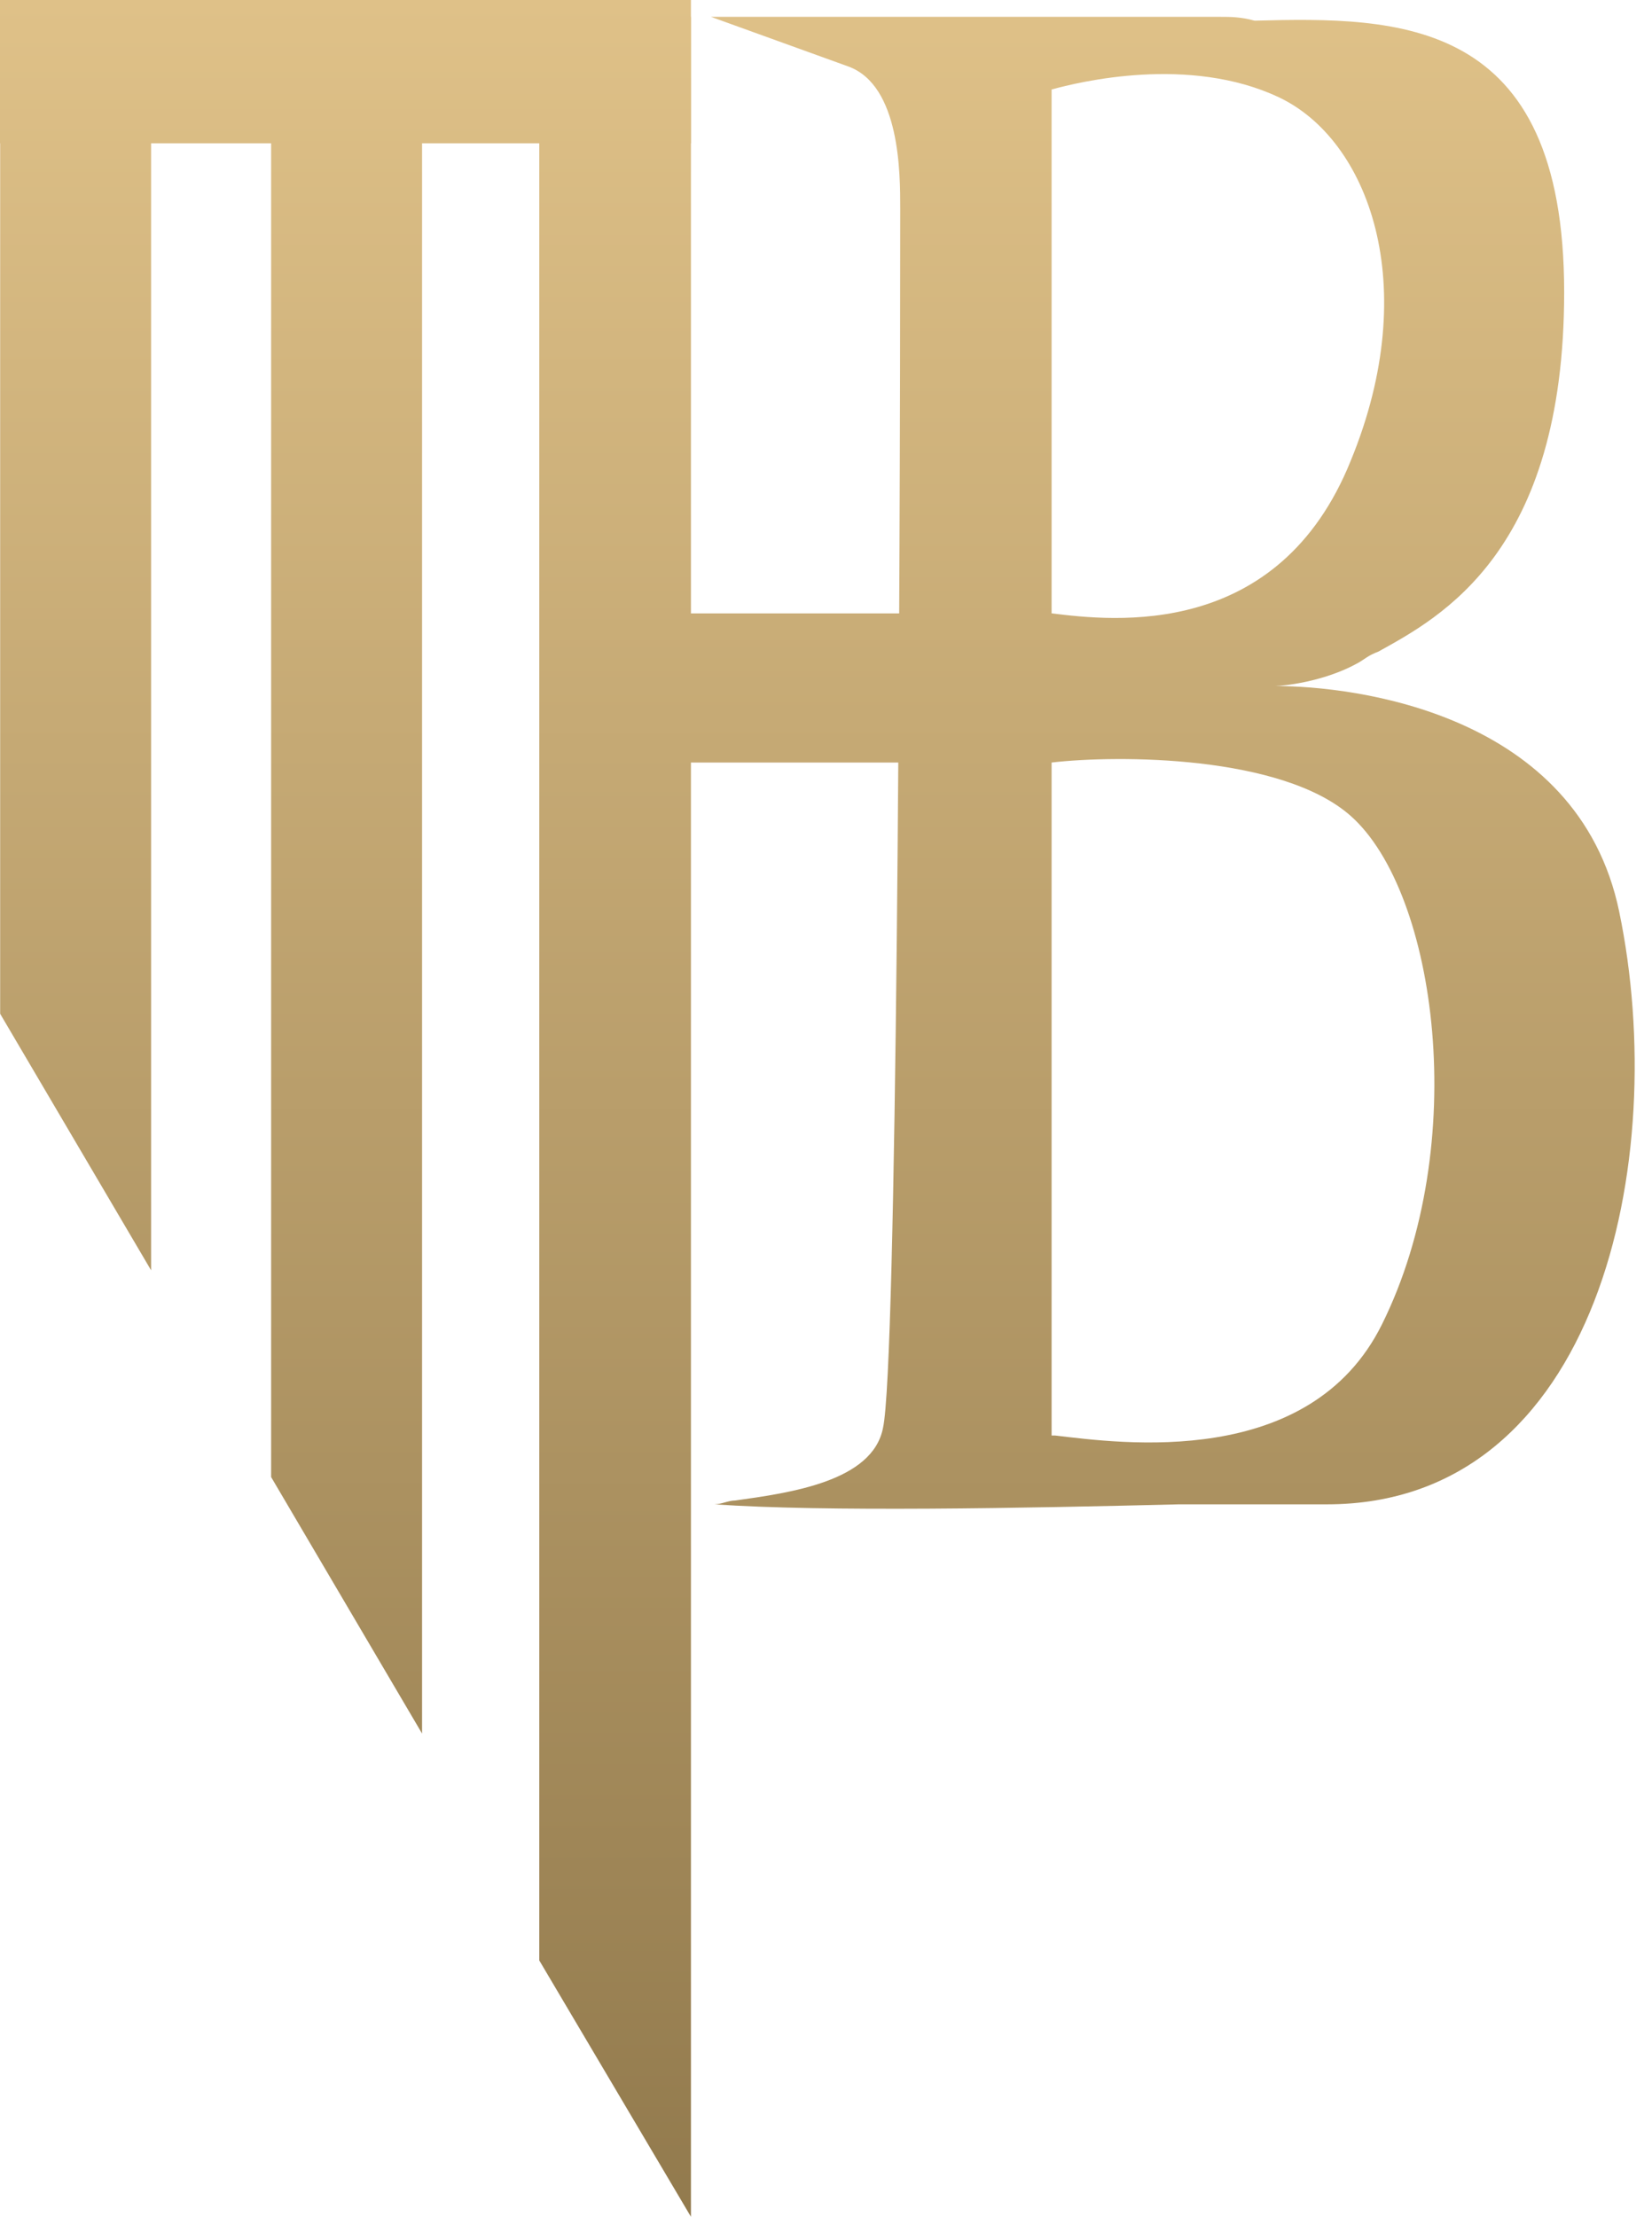
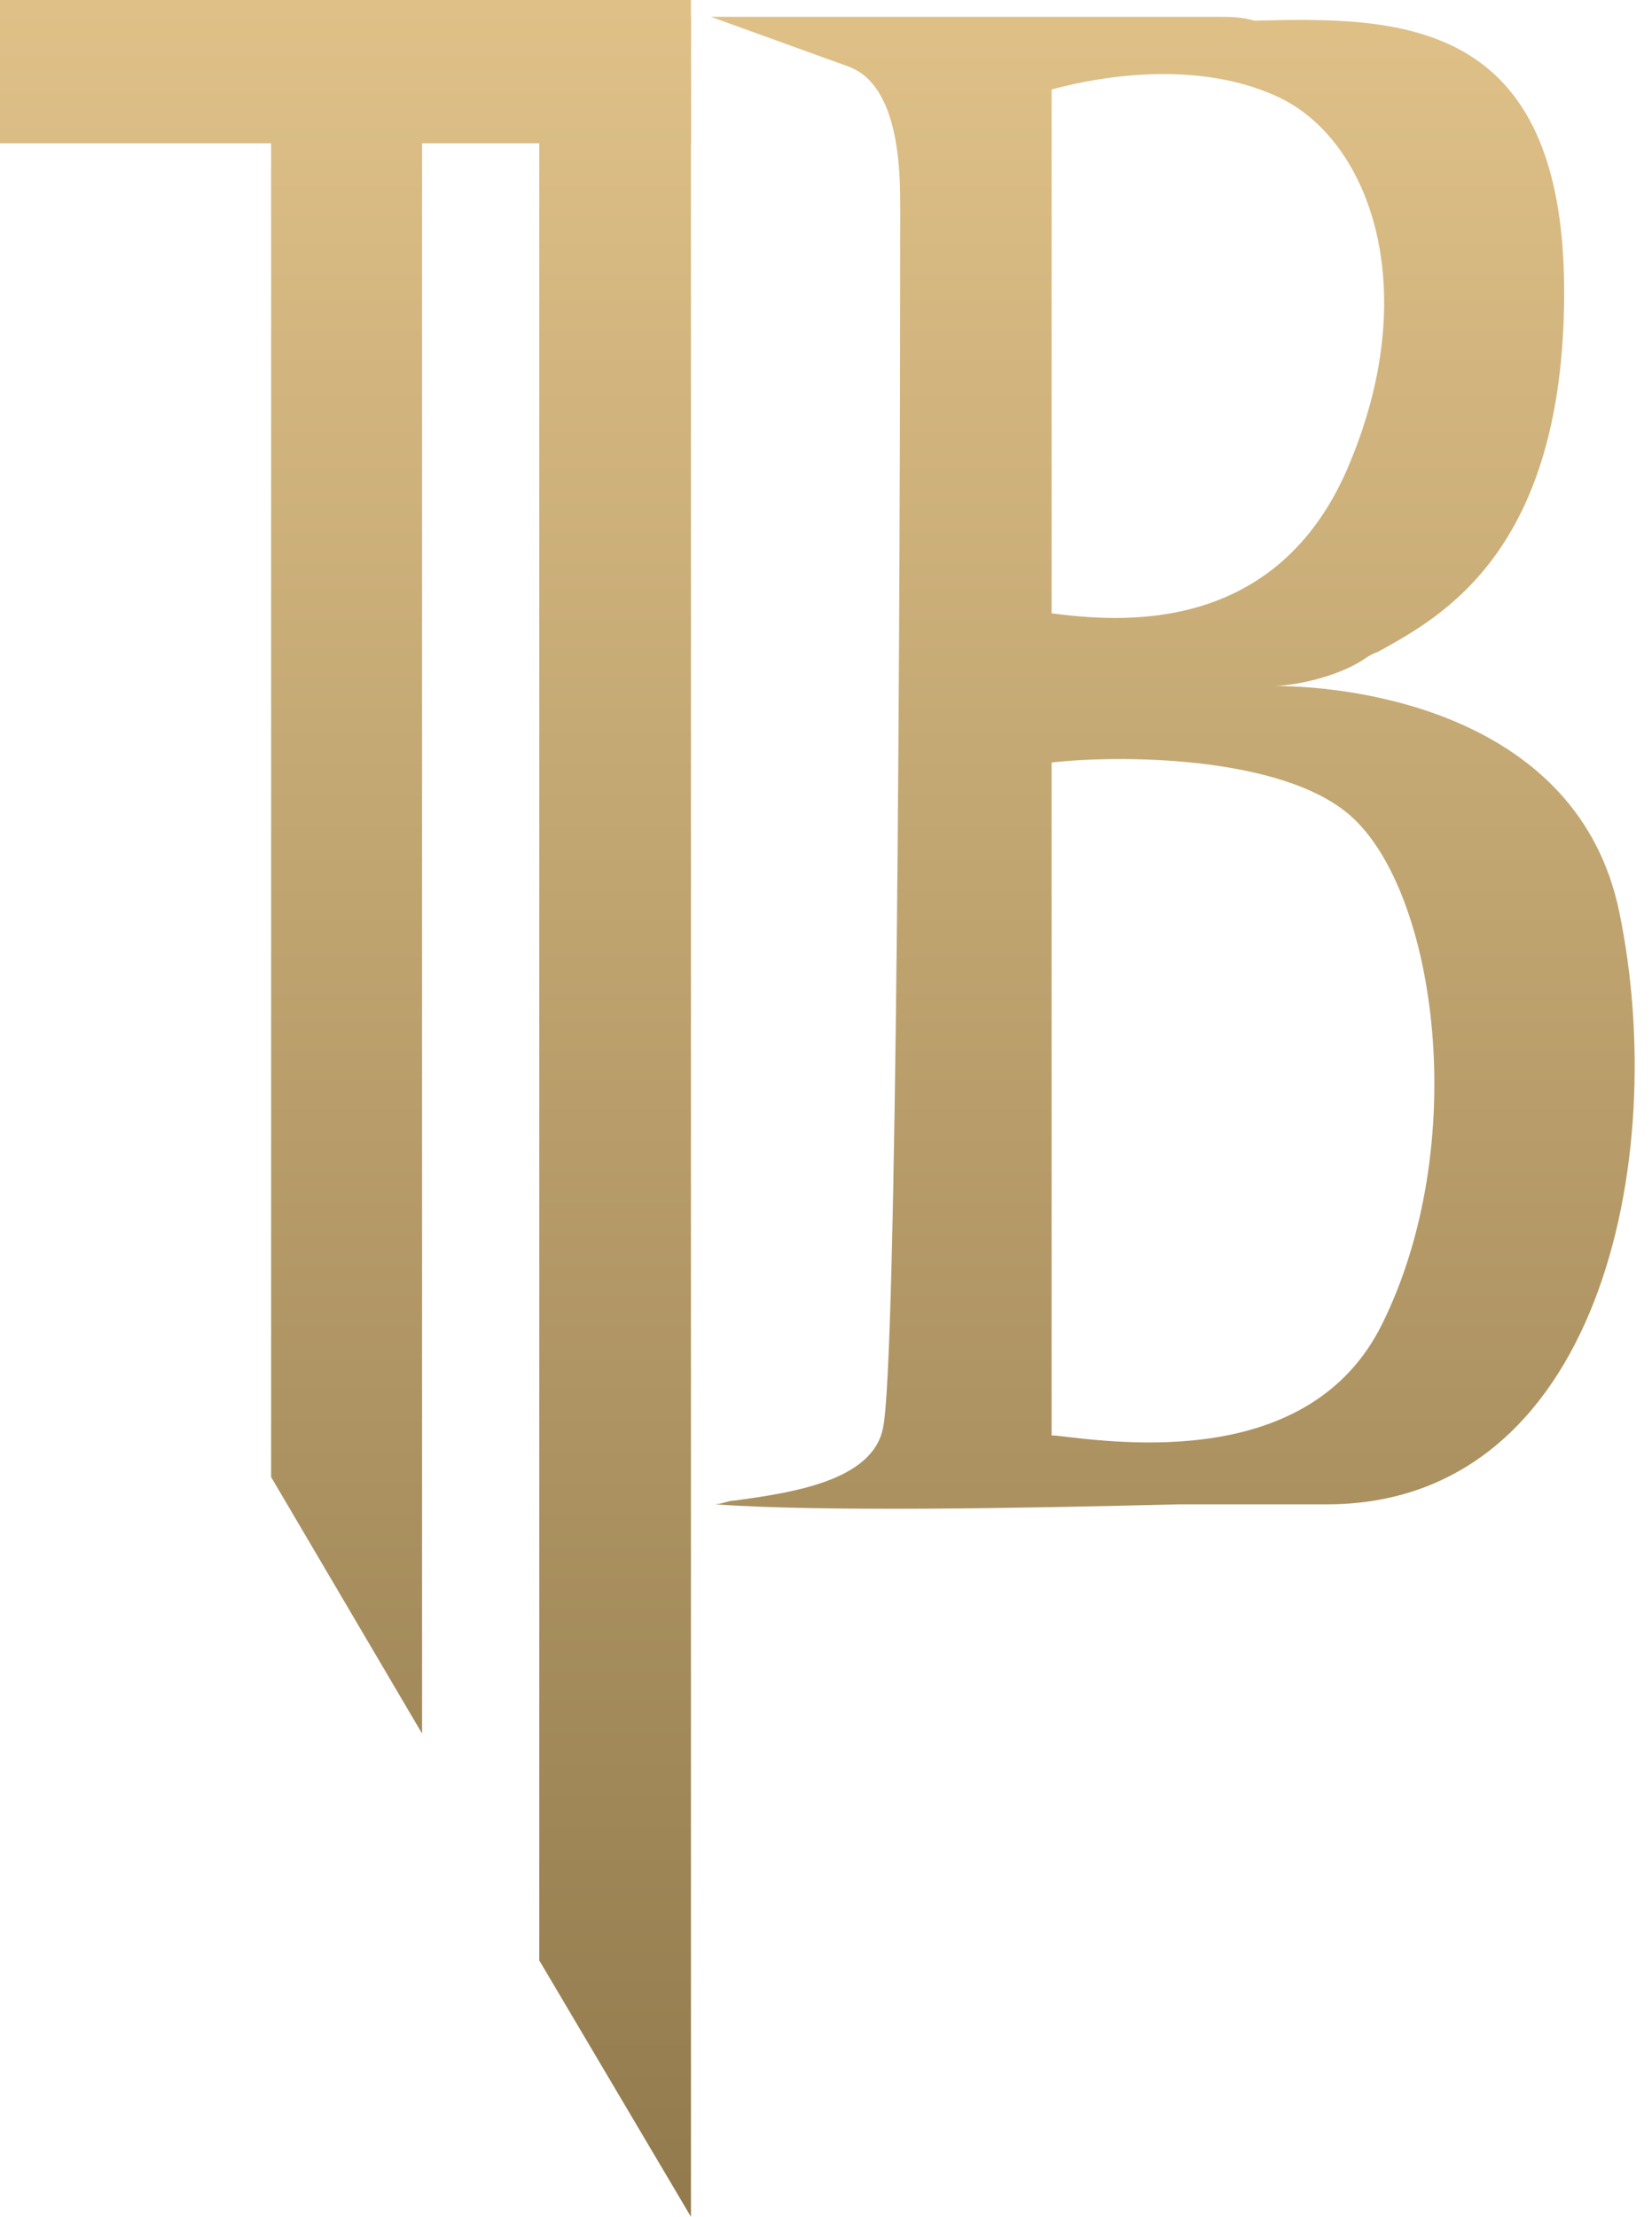
<svg xmlns="http://www.w3.org/2000/svg" width="41" height="55" viewBox="0 0 41 55" fill="none">
-   <path d="M23.539 15.219H15.684V18.919H23.539V15.219Z" fill="url(#paint0_linear_293_82937)" />
  <path fill-rule="evenodd" clip-rule="evenodd" d="M30.282 0.418H17.646L21.061 1.652C22.342 2.126 22.342 4.308 22.342 5.162C22.342 5.257 22.342 5.257 22.342 5.257C22.342 14.649 22.257 33.908 21.915 35.426C21.659 36.755 19.61 37.039 18.244 37.229C18.073 37.229 17.902 37.324 17.732 37.324C20.464 37.514 25.416 37.419 29.258 37.324C30.794 37.324 32.075 37.324 32.929 37.324C39.673 37.324 41.466 28.785 40.186 22.619C39.161 17.685 33.612 17.021 31.648 17.021C31.819 17.021 32.843 16.926 33.697 16.452C33.868 16.357 33.953 16.262 34.209 16.167C35.746 15.313 38.82 13.7 38.82 7.249C38.82 0.418 34.722 0.418 31.136 0.513C30.794 0.418 30.538 0.418 30.282 0.418ZM26.099 15.218C27.635 15.408 31.733 15.883 33.526 11.424C35.319 7.059 33.953 3.454 31.733 2.411C29.514 1.367 26.782 2.031 26.099 2.221V15.218ZM26.099 18.919V35.616H26.184C27.806 35.806 32.502 36.47 34.295 32.865C36.514 28.406 35.661 22.144 33.526 20.247C31.819 18.729 27.721 18.729 26.099 18.919Z" fill="url(#paint1_linear_293_82937)" />
-   <path d="M0.004 0.36H3.75V31.517L0.004 25.153V0.36Z" fill="url(#paint2_linear_293_82937)" />
  <path d="M6.729 0.36H10.475V43.011L6.729 36.647V0.36Z" fill="url(#paint3_linear_293_82937)" />
  <path d="M13.384 0.418H17.148V55L13.384 48.64V0.418Z" fill="url(#paint4_linear_293_82937)" />
  <path d="M0 0H17.148V3.555H0V0Z" fill="url(#paint5_linear_293_82937)" />
  <defs>
    <linearGradient id="paint0_linear_293_82937" x1="20.285" y1="0" x2="20.285" y2="55" gradientUnits="userSpaceOnUse">
      <stop stop-color="#DFC188" />
      <stop offset="1" stop-color="#927A4D" />
    </linearGradient>
    <linearGradient id="paint1_linear_293_82937" x1="20.285" y1="0" x2="20.285" y2="55" gradientUnits="userSpaceOnUse">
      <stop stop-color="#DFC188" />
      <stop offset="1" stop-color="#927A4D" />
    </linearGradient>
    <linearGradient id="paint2_linear_293_82937" x1="20.285" y1="0" x2="20.285" y2="55" gradientUnits="userSpaceOnUse">
      <stop stop-color="#DFC188" />
      <stop offset="1" stop-color="#927A4D" />
    </linearGradient>
    <linearGradient id="paint3_linear_293_82937" x1="20.285" y1="0" x2="20.285" y2="55" gradientUnits="userSpaceOnUse">
      <stop stop-color="#DFC188" />
      <stop offset="1" stop-color="#927A4D" />
    </linearGradient>
    <linearGradient id="paint4_linear_293_82937" x1="20.285" y1="0" x2="20.285" y2="55" gradientUnits="userSpaceOnUse">
      <stop stop-color="#DFC188" />
      <stop offset="1" stop-color="#927A4D" />
    </linearGradient>
    <linearGradient id="paint5_linear_293_82937" x1="20.285" y1="0" x2="20.285" y2="55" gradientUnits="userSpaceOnUse">
      <stop stop-color="#DFC188" />
      <stop offset="1" stop-color="#927A4D" />
    </linearGradient>
  </defs>
</svg>